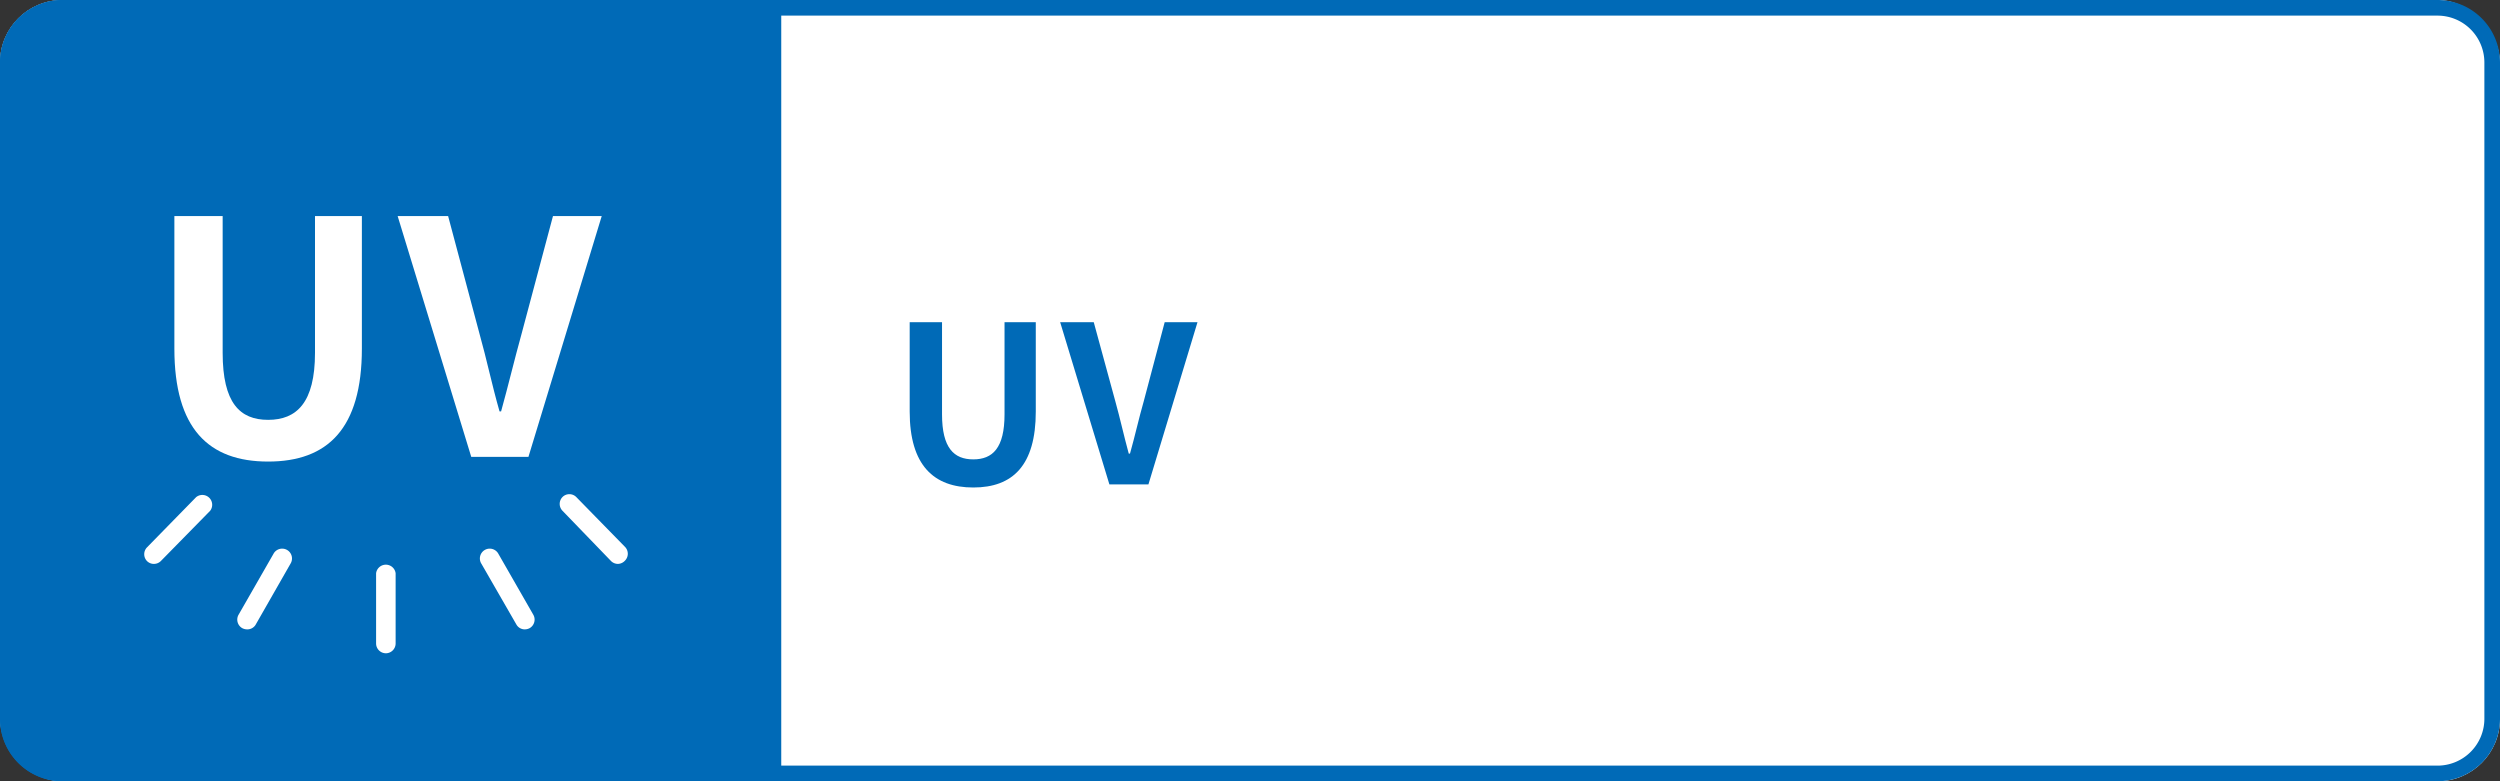
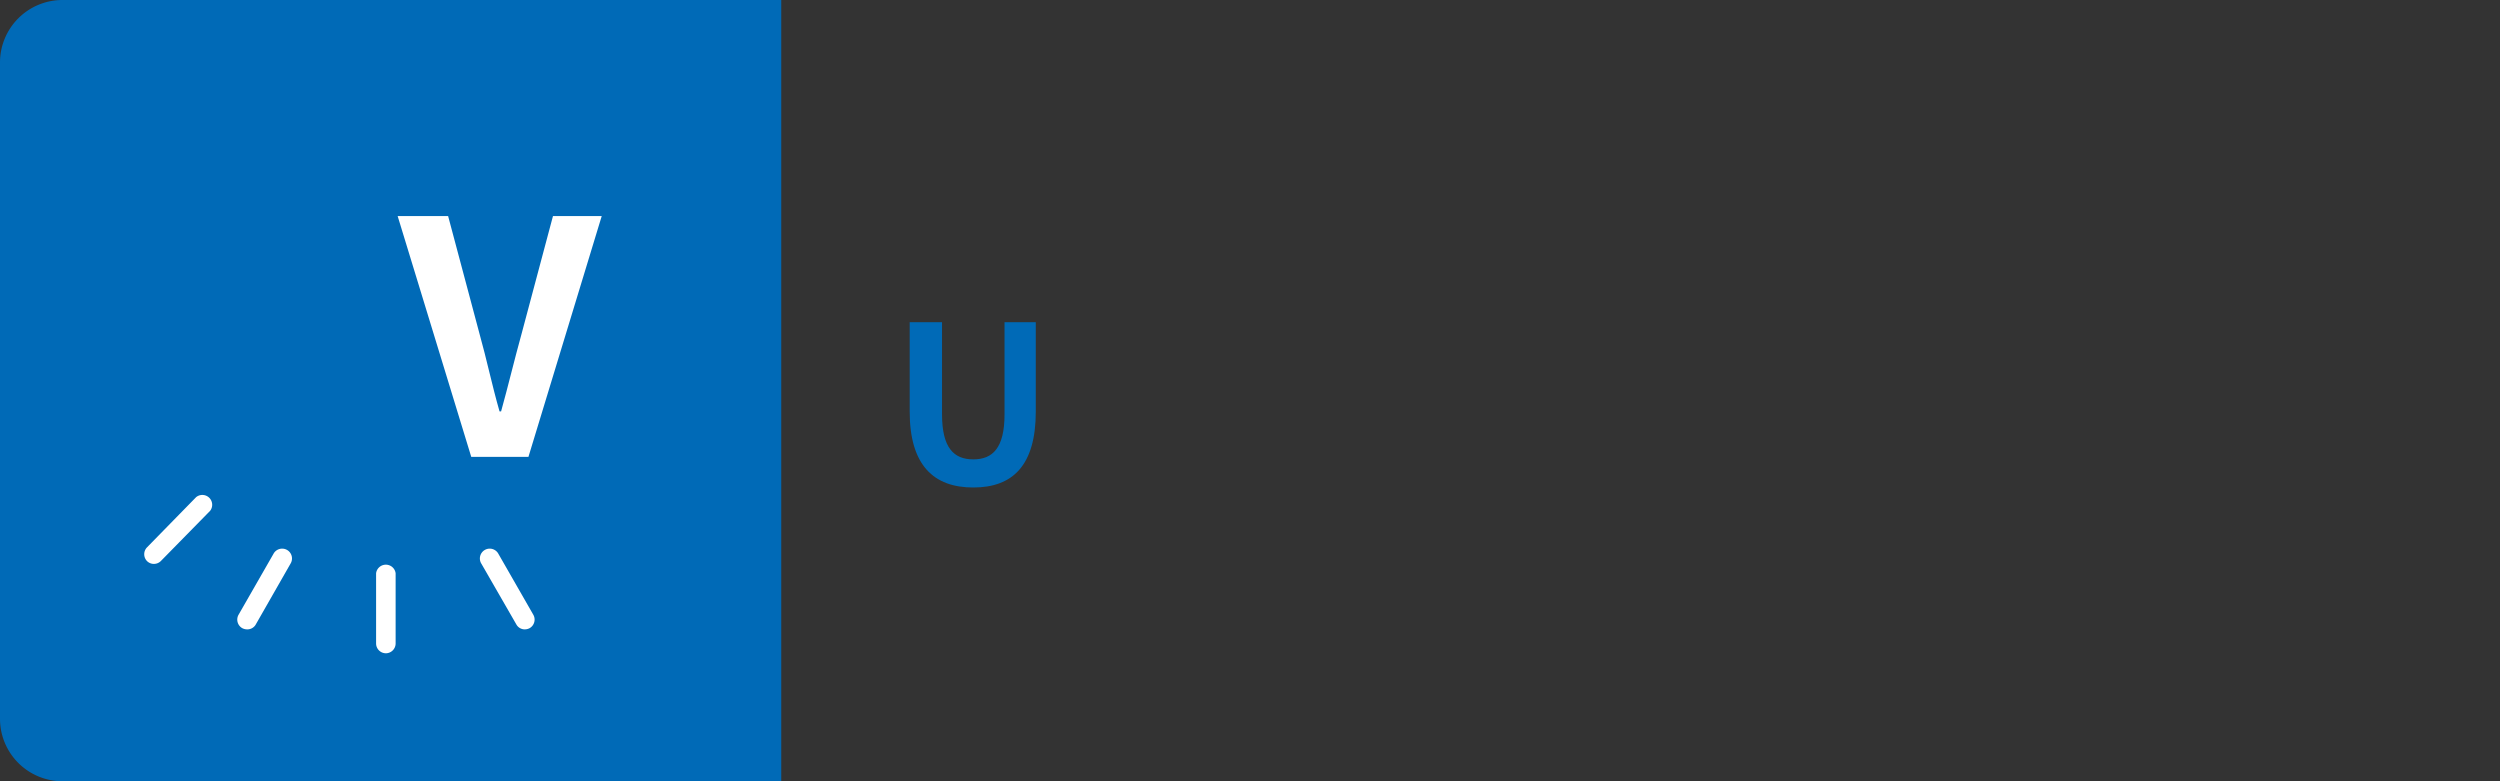
<svg xmlns="http://www.w3.org/2000/svg" viewBox="0 0 160 50">
  <rect x="0" y="0" width="160" height="50" fill="#333333" stroke="none" />
  <defs>
    <style>.cls-1{fill:#fff;}.cls-2{fill:#006ab7;}.cls-3{isolation:isolate;}</style>
  </defs>
  <g id="レイヤー_2" data-name="レイヤー 2">
    <g id="text">
-       <rect id="パス_13135" data-name="パス 13135" class="cls-1" width="160" height="50" rx="4" />
      <g id="パス_13135-2" data-name="パス 13135">
-         <path class="cls-2" d="M156,1a3,3,0,0,1,3,3V46a3,3,0,0,1-3,3H4a3,3,0,0,1-3-3V4A3,3,0,0,1,4,1H156m0-1H4A4,4,0,0,0,0,4V46a4,4,0,0,0,4,4H156a4,4,0,0,0,4-4V4a4,4,0,0,0-4-4Z" />
-       </g>
+         </g>
      <path id="パス_13135-3" data-name="パス 13135" class="cls-2" d="M4,0H50V50H4a4,4,0,0,1-4-4V4A4,4,0,0,1,4,0Z" />
-       <path class="cls-1" d="M11.16,22.31V13.83h3.09v8.75c0,3.21,1.1,4.29,2.91,4.29s3-1.08,3-4.29V13.83h3v8.48c0,5.12-2.19,7.23-6,7.23S11.16,27.43,11.16,22.31Z" />
      <path class="cls-1" d="M25.45,13.83h3.23l2,7.5c.48,1.71.79,3.25,1.29,5h.1c.48-1.73.84-3.27,1.32-5l2-7.5h3.12L33.82,29.24H30.16Z" />
      <path class="cls-1" d="M24.7,41.81a.63.63,0,0,1-.63-.63V36.69a.63.63,0,0,1,1.25,0v4.49A.63.63,0,0,1,24.7,41.81Z" />
      <path class="cls-1" d="M15.81,40.28a.68.68,0,0,1-.31-.08.63.63,0,0,1-.23-.86l2.23-3.89a.63.63,0,1,1,1.09.63L16.35,40A.62.62,0,0,1,15.81,40.28Z" />
      <path class="cls-1" d="M9.85,36.09a.62.62,0,0,1-.44-.18.63.63,0,0,1,0-.88l3.14-3.21a.63.63,0,0,1,.9.87L10.3,35.9A.63.63,0,0,1,9.85,36.09Z" />
      <path class="cls-1" d="M33.59,40.28a.61.61,0,0,1-.54-.31l-2.24-3.89a.63.63,0,1,1,1.09-.63l2.23,3.89a.63.63,0,0,1-.23.86A.68.68,0,0,1,33.59,40.28Z" />
-       <path class="cls-1" d="M39.55,36.09a.63.63,0,0,1-.45-.19L36,32.69a.63.63,0,0,1,0-.88.62.62,0,0,1,.88,0L40,35a.63.63,0,0,1,0,.88A.64.64,0,0,1,39.55,36.09Z" />
      <g id="グループ_1706" data-name="グループ 1706">
        <g id="Bulb" class="cls-3">
          <g class="cls-3">
            <path class="cls-2" d="M58.22,26.34V20.62h2.07v5.9c0,2.15.76,2.88,2,2.88s2-.73,2-2.88v-5.9h2v5.72c0,3.44-1.47,4.86-4,4.86S58.22,29.78,58.22,26.34Z" />
-             <path class="cls-2" d="M67.85,20.62H70l1.38,5.06c.32,1.15.54,2.18.86,3.35h.08c.33-1.17.55-2.2.88-3.35l1.34-5.06h2.1L73.5,31H71Z" />
          </g>
        </g>
      </g>
    </g>
  </g>
</svg>